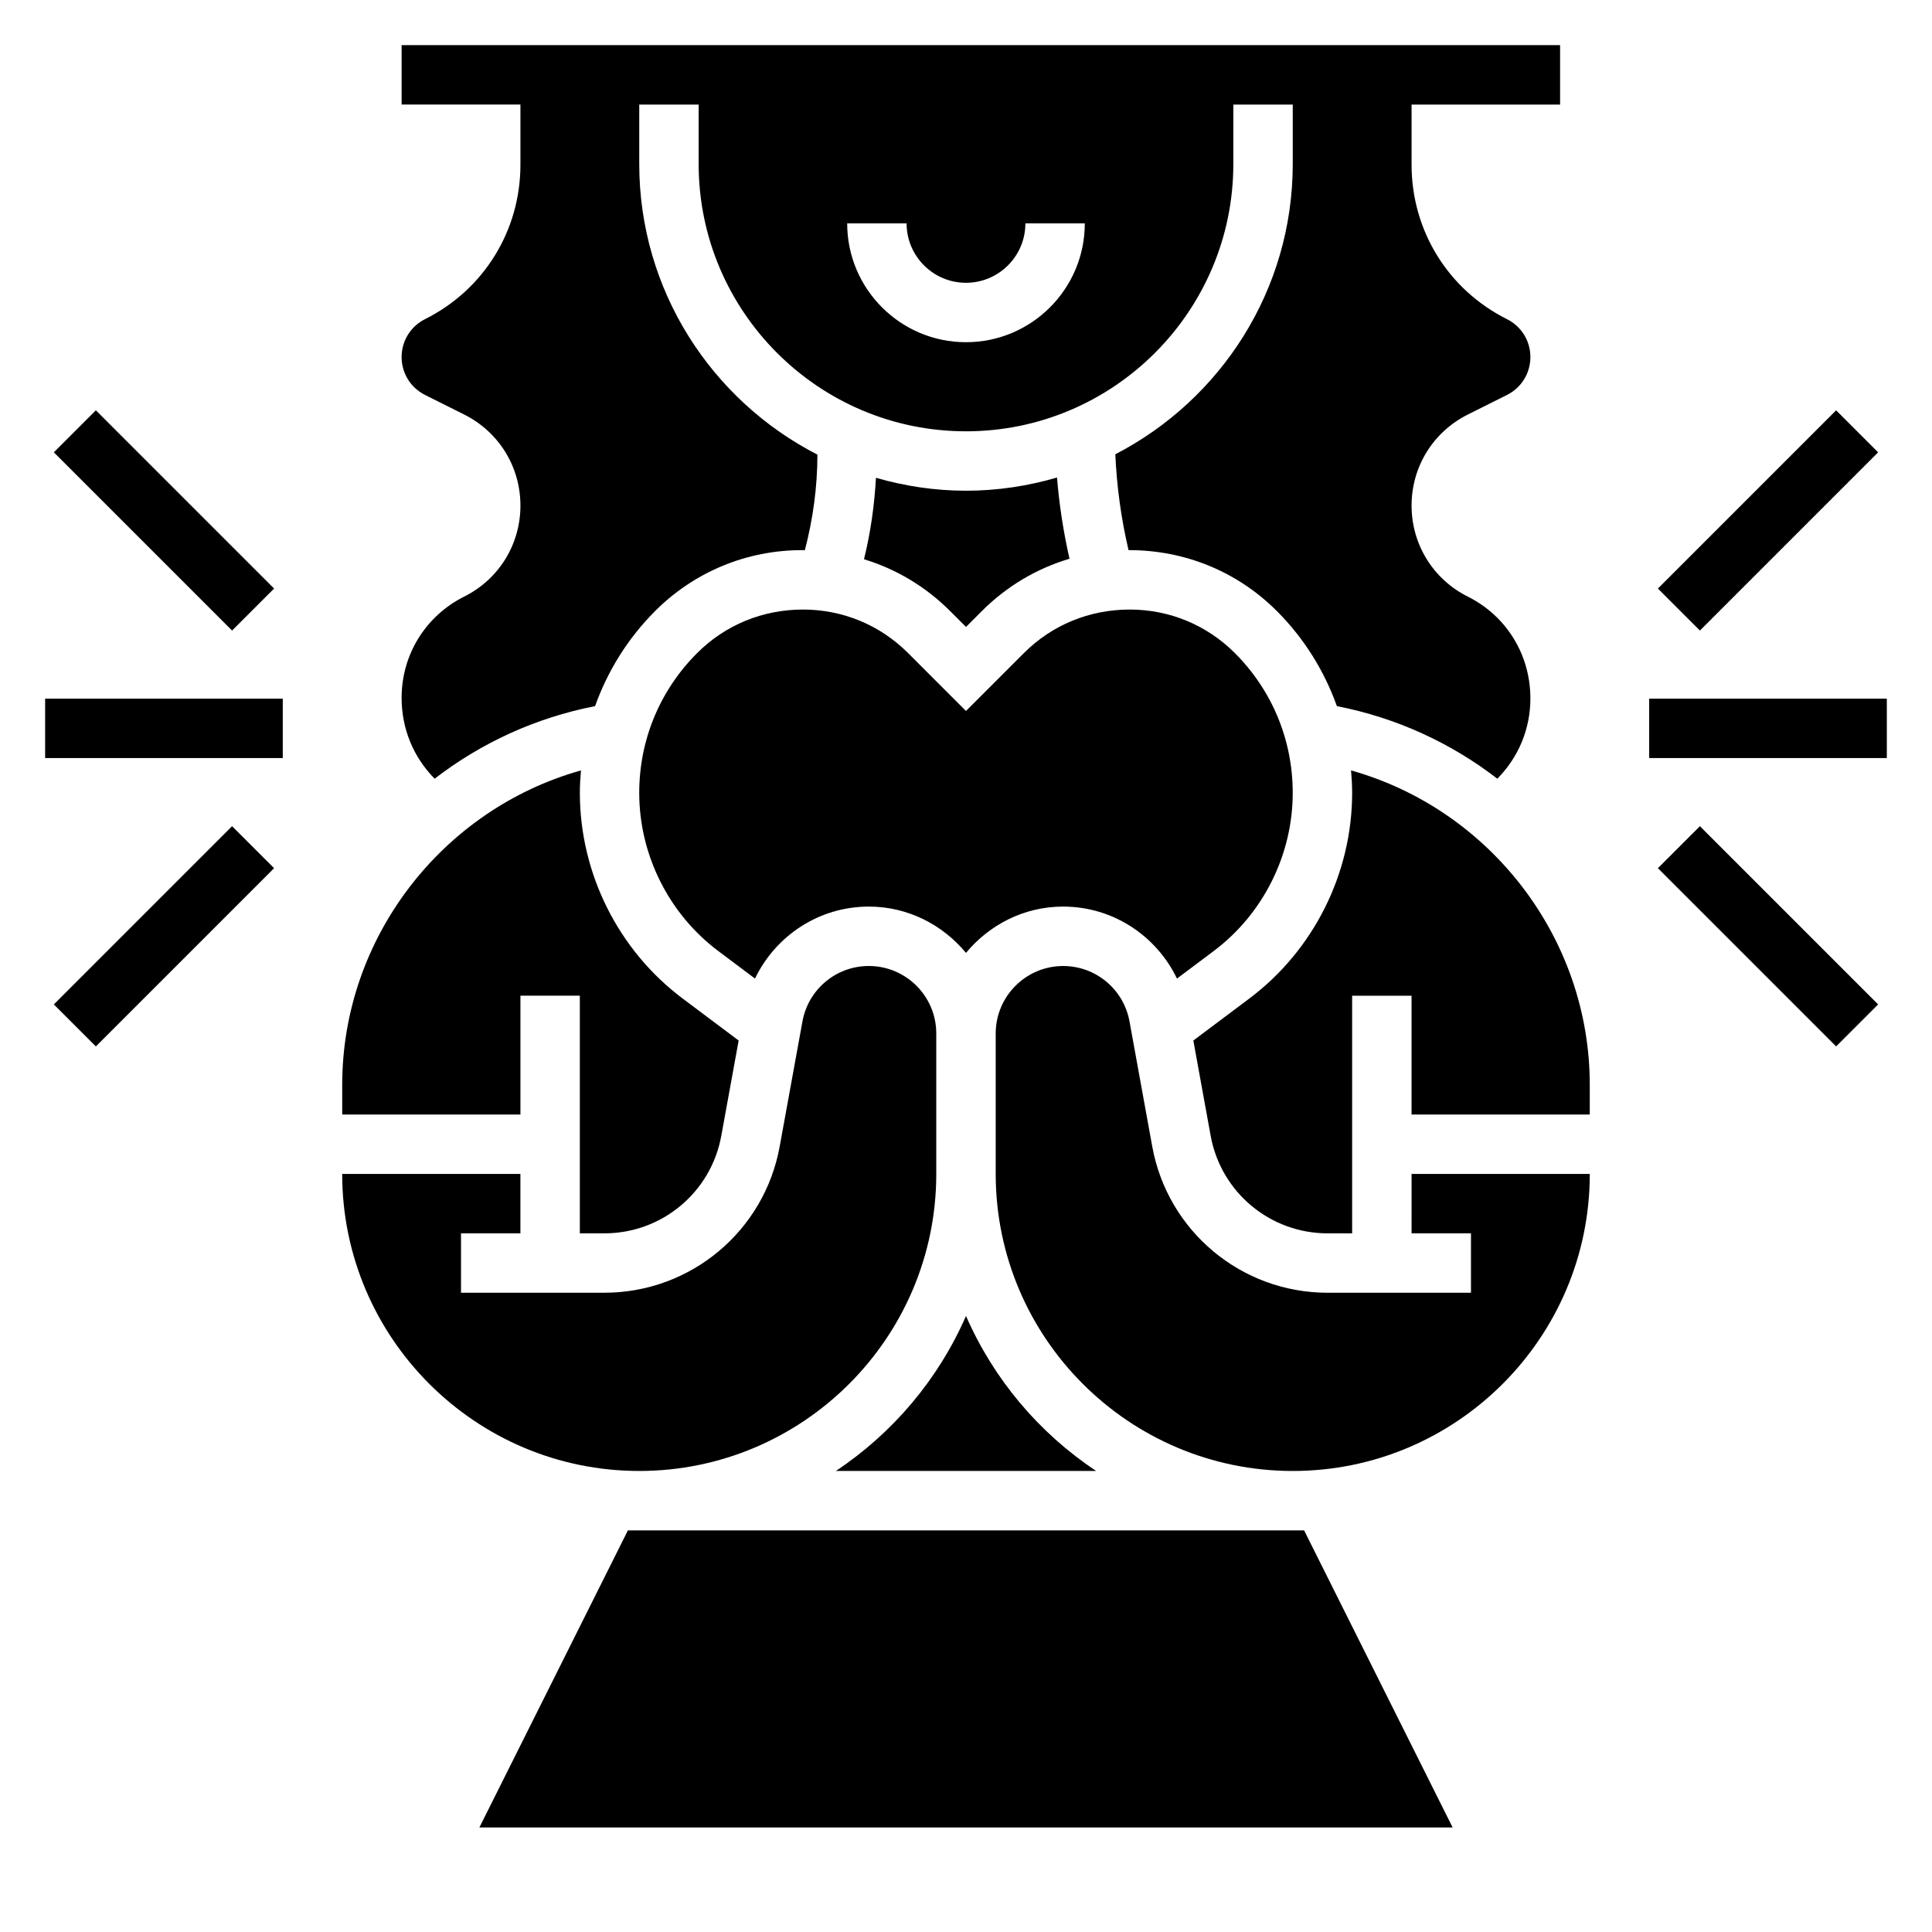
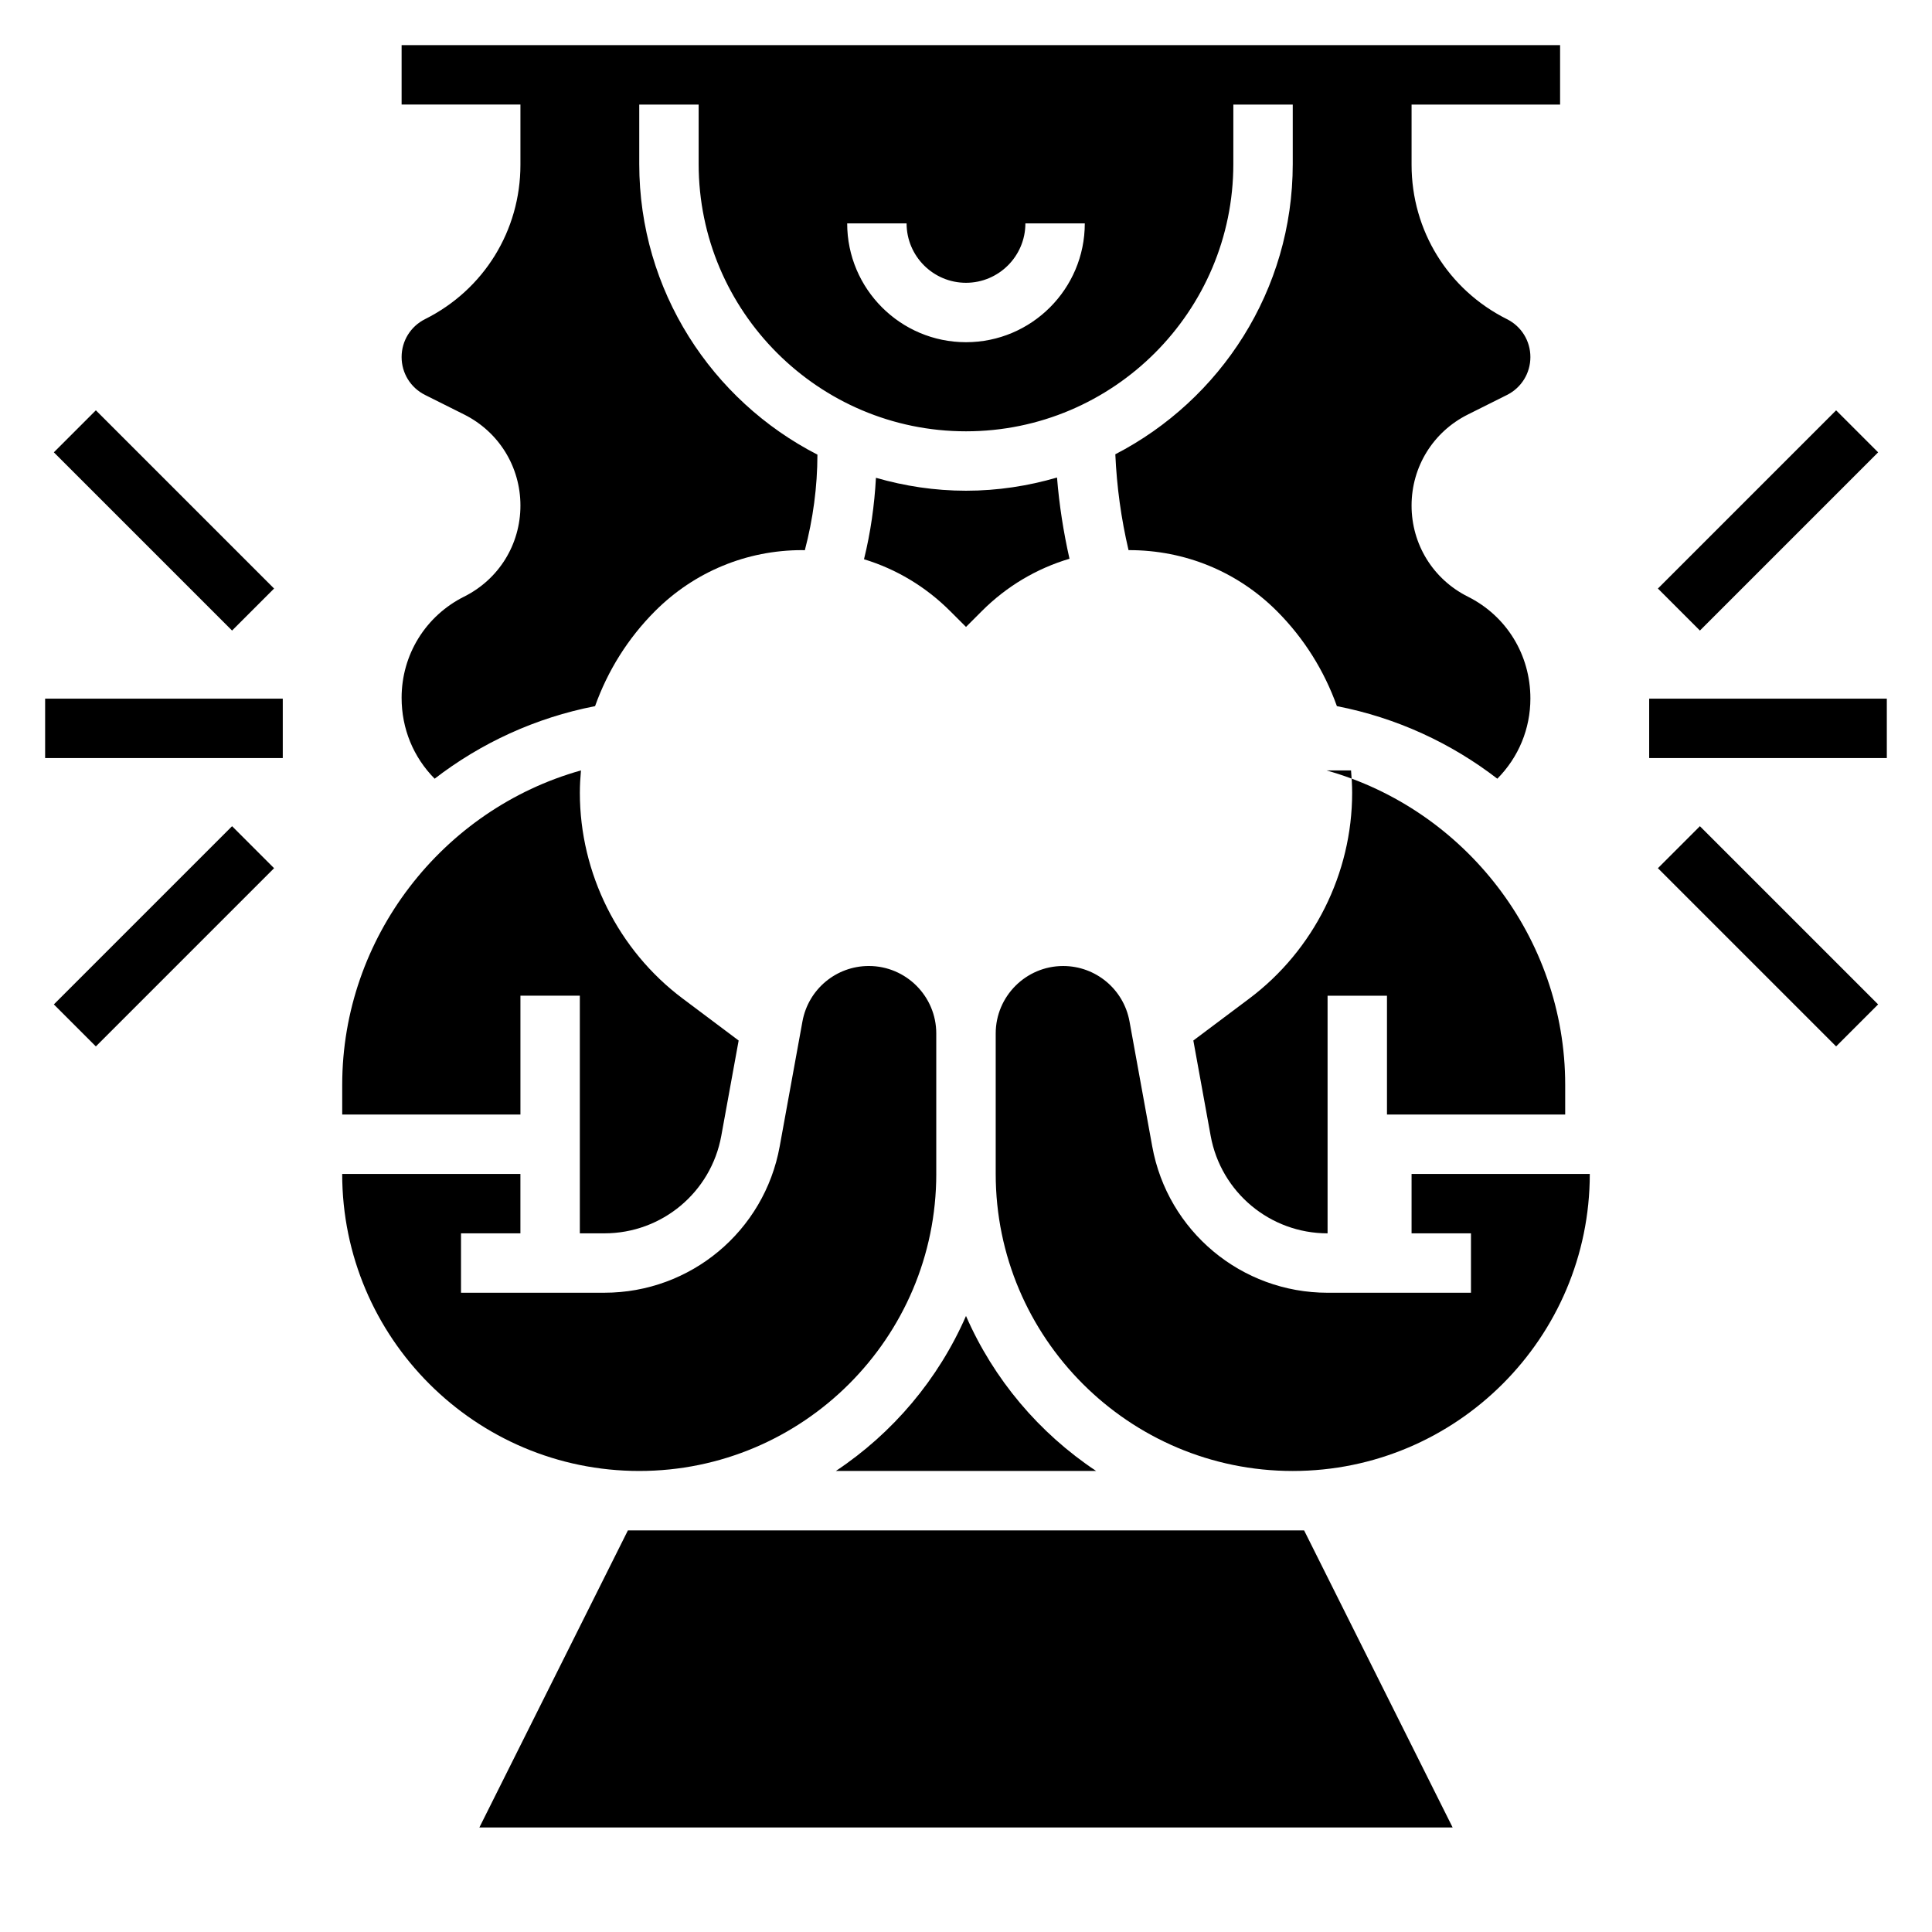
<svg xmlns="http://www.w3.org/2000/svg" fill="#000000" width="800px" height="800px" version="1.1" viewBox="144 144 512 512">
  <g>
    <path d="m267 302.11c-10.219 5.117-16.57 15.391-16.57 26.82 0 8.188 3.117 15.727 8.754 21.434 12.25-9.438 26.695-16.152 42.516-19.23 3.344-9.359 8.684-17.965 15.918-25.207 10.414-10.406 24.254-16.137 38.965-16.137 0.234 0 0.473 0.031 0.707 0.031 2.172-8.273 3.32-16.758 3.336-25.34-27.988-14.355-47.219-43.461-47.219-77.027v-15.742h15.742v15.742c0 39.062 31.781 70.848 70.848 70.848 39.07 0 70.848-31.789 70.848-70.848l0.004-15.742h15.742v15.742c0 33.488-19.137 62.527-47.02 76.934 0.379 8.566 1.543 17.066 3.504 25.41 0.031 0 0.07-0.008 0.102-0.008 14.941 0 28.781 5.731 39.195 16.137 7.234 7.242 12.57 15.848 15.918 25.207 15.824 3.078 30.27 9.793 42.516 19.23 5.644-5.695 8.762-13.238 8.762-21.262 0-11.602-6.352-21.875-16.57-26.984-9.203-4.606-14.918-13.848-14.918-24.137 0-10.289 5.715-19.531 14.918-24.129l10.359-5.18c3.828-1.918 6.211-5.766 6.211-10.051 0-4.281-2.387-8.133-6.211-10.043-15.594-7.801-25.277-23.477-25.277-40.902v-15.965h39.359v-15.746h-307.01v15.742h31.488v15.965c0 17.43-9.684 33.109-25.277 40.902-3.824 1.914-6.211 5.766-6.211 10.047s2.387 8.133 6.211 10.043l10.359 5.18c9.203 4.609 14.918 13.852 14.918 24.137 0 10.289-5.715 19.531-14.918 24.129zm133-67.422c-17.367 0-31.488-14.121-31.488-31.488h15.742c0 8.684 7.062 15.742 15.742 15.742 8.684 0 15.742-7.062 15.742-15.742h15.742c0.008 17.363-14.117 31.488-31.48 31.488z" />
    <path d="m400 310.14 4.211-4.211c6.582-6.582 14.539-11.281 23.215-13.855-1.598-7.086-2.723-14.273-3.305-21.523-7.664 2.234-15.746 3.496-24.121 3.496-8.281 0-16.27-1.234-23.867-3.426-0.395 7.281-1.418 14.508-3.164 21.586 8.559 2.606 16.344 7.258 22.812 13.723z" />
    <path d="m281.92 407.87h15.742v62.977h6.512c15.23 0 28.262-10.871 30.977-25.852l4.598-25.246-14.824-11.117c-17.074-12.797-27.258-33.18-27.258-54.52 0-2 0.117-3.977 0.293-5.945-36.727 10.312-63.27 44.305-63.27 83.32v7.871h47.23z" />
    <path d="m365.51 533.82h68.977c-15.105-10.035-27.16-24.293-34.488-41.078-7.332 16.785-19.383 31.039-34.488 41.078z" />
-     <path d="m455.91 403.33 9.723-7.289c13.121-9.84 20.953-25.512 20.953-41.926 0-13.996-5.449-27.16-15.344-37.055-7.445-7.43-17.324-11.523-27.832-11.523-10.738 0-20.625 4.094-28.062 11.531l-15.352 15.352-15.344-15.352c-7.445-7.438-17.328-11.531-27.836-11.531-10.738 0-20.625 4.094-28.062 11.531-9.902 9.895-15.352 23.059-15.352 37.047 0 16.406 7.832 32.078 20.957 41.926l9.723 7.289c5.484-11.391 17-19.074 30.164-19.074 10.391 0 19.578 4.832 25.75 12.266 6.172-7.434 15.355-12.266 25.746-12.266 13.164 0 24.68 7.684 30.168 19.074z" />
-     <path d="m502.04 348.17c0.172 1.969 0.293 3.945 0.293 5.945 0 21.332-10.188 41.715-27.262 54.516l-14.824 11.117 4.59 25.246c2.723 14.984 15.754 25.855 30.984 25.855h6.512v-62.977h15.742v31.488h47.23v-7.871c0.004-39.016-26.543-73.008-63.266-83.32z" />
+     <path d="m502.04 348.17c0.172 1.969 0.293 3.945 0.293 5.945 0 21.332-10.188 41.715-27.262 54.516l-14.824 11.117 4.59 25.246c2.723 14.984 15.754 25.855 30.984 25.855v-62.977h15.742v31.488h47.23v-7.871c0.004-39.016-26.543-73.008-63.266-83.32z" />
    <path d="m310.4 549.57-39.359 78.723h257.92l-39.359-78.723z" />
    <path d="m392.12 455.1v-37.227c0-9.855-8.02-17.875-17.875-17.875-8.645 0-16.035 6.172-17.586 14.68l-6.031 33.133c-4.078 22.465-23.617 38.777-46.461 38.777h-37.996v-15.742h15.742v-15.742h-47.23c0 43.406 35.312 78.719 78.719 78.719s78.719-35.316 78.719-78.723z" />
    <path d="m518.08 470.85h15.742v15.742h-38c-22.844 0-42.391-16.312-46.469-38.785l-6.023-33.125c-1.543-8.508-8.945-14.68-17.582-14.68-9.855 0-17.875 8.02-17.875 17.875v37.227c0 43.406 35.312 78.719 78.719 78.719s78.719-35.312 78.719-78.719h-47.23z" />
    <path d="m158.27 263.87 11.133-11.133 47.23 47.23-11.133 11.133z" />
    <path d="m158.27 410.18 47.23-47.23 11.133 11.133-47.23 47.23z" />
    <path d="m155.96 329.15h62.977v15.742h-62.977z" />
    <path d="m583.36 299.97 47.23-47.23 11.133 11.133-47.23 47.23z" />
    <path d="m583.36 374.08 11.133-11.133 47.23 47.23-11.133 11.133z" />
    <path d="m581.05 329.15h62.977v15.742h-62.977z" />
  </g>
</svg>